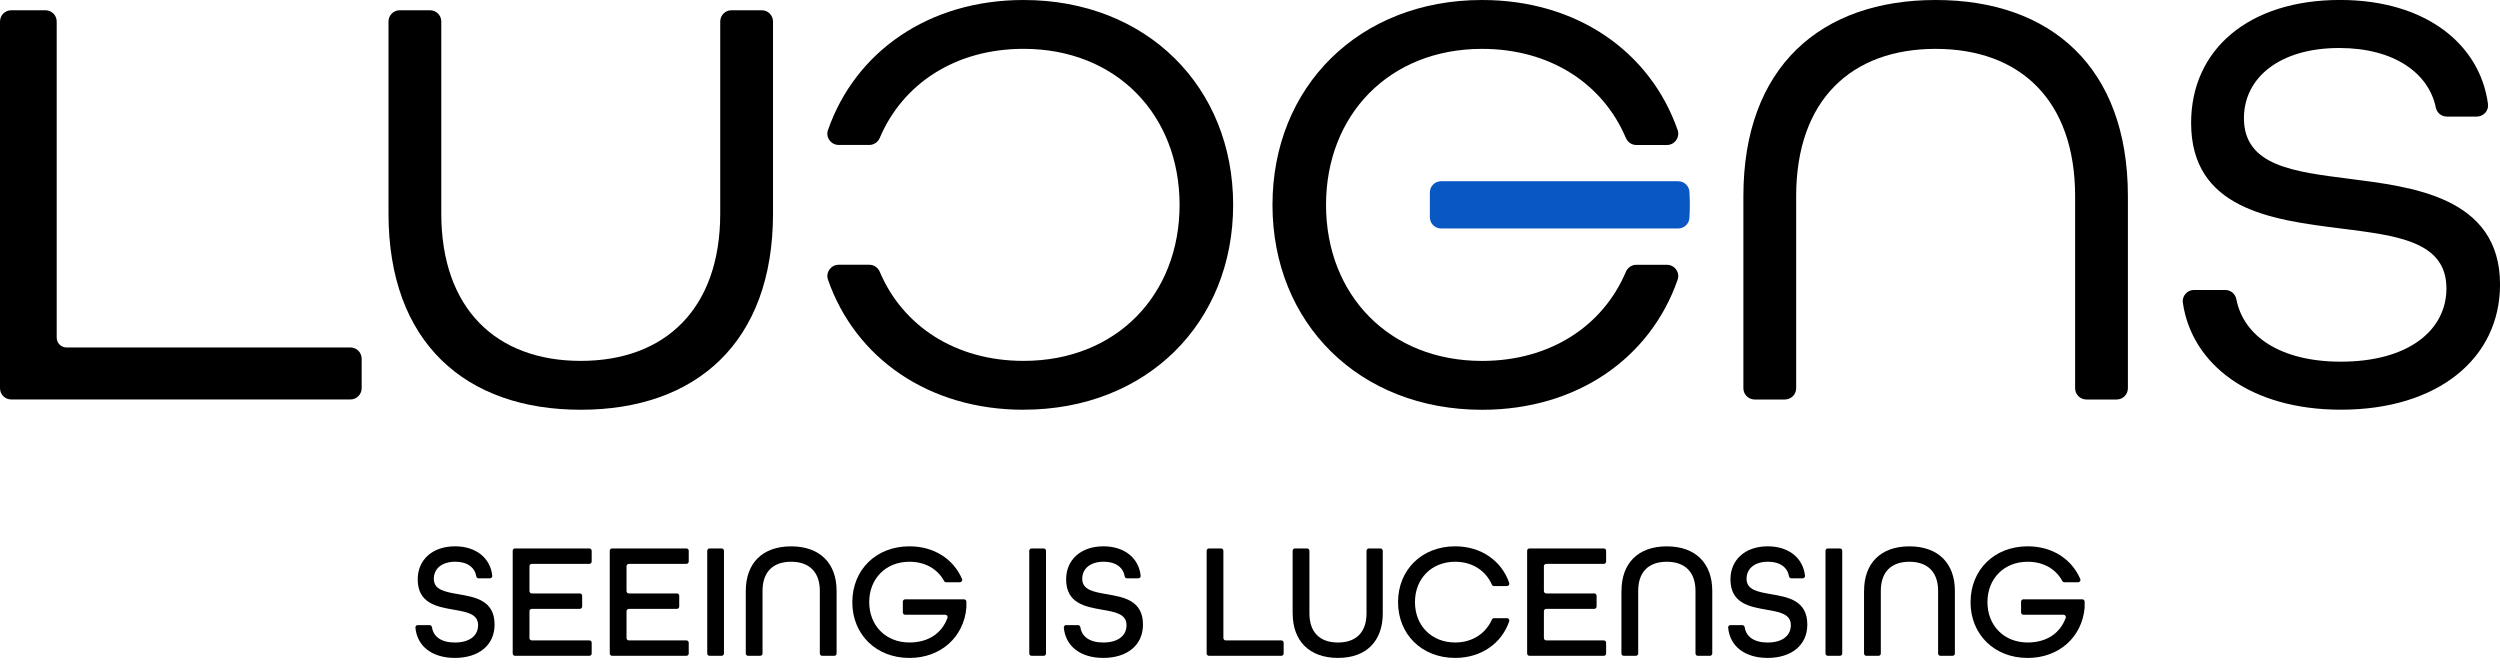
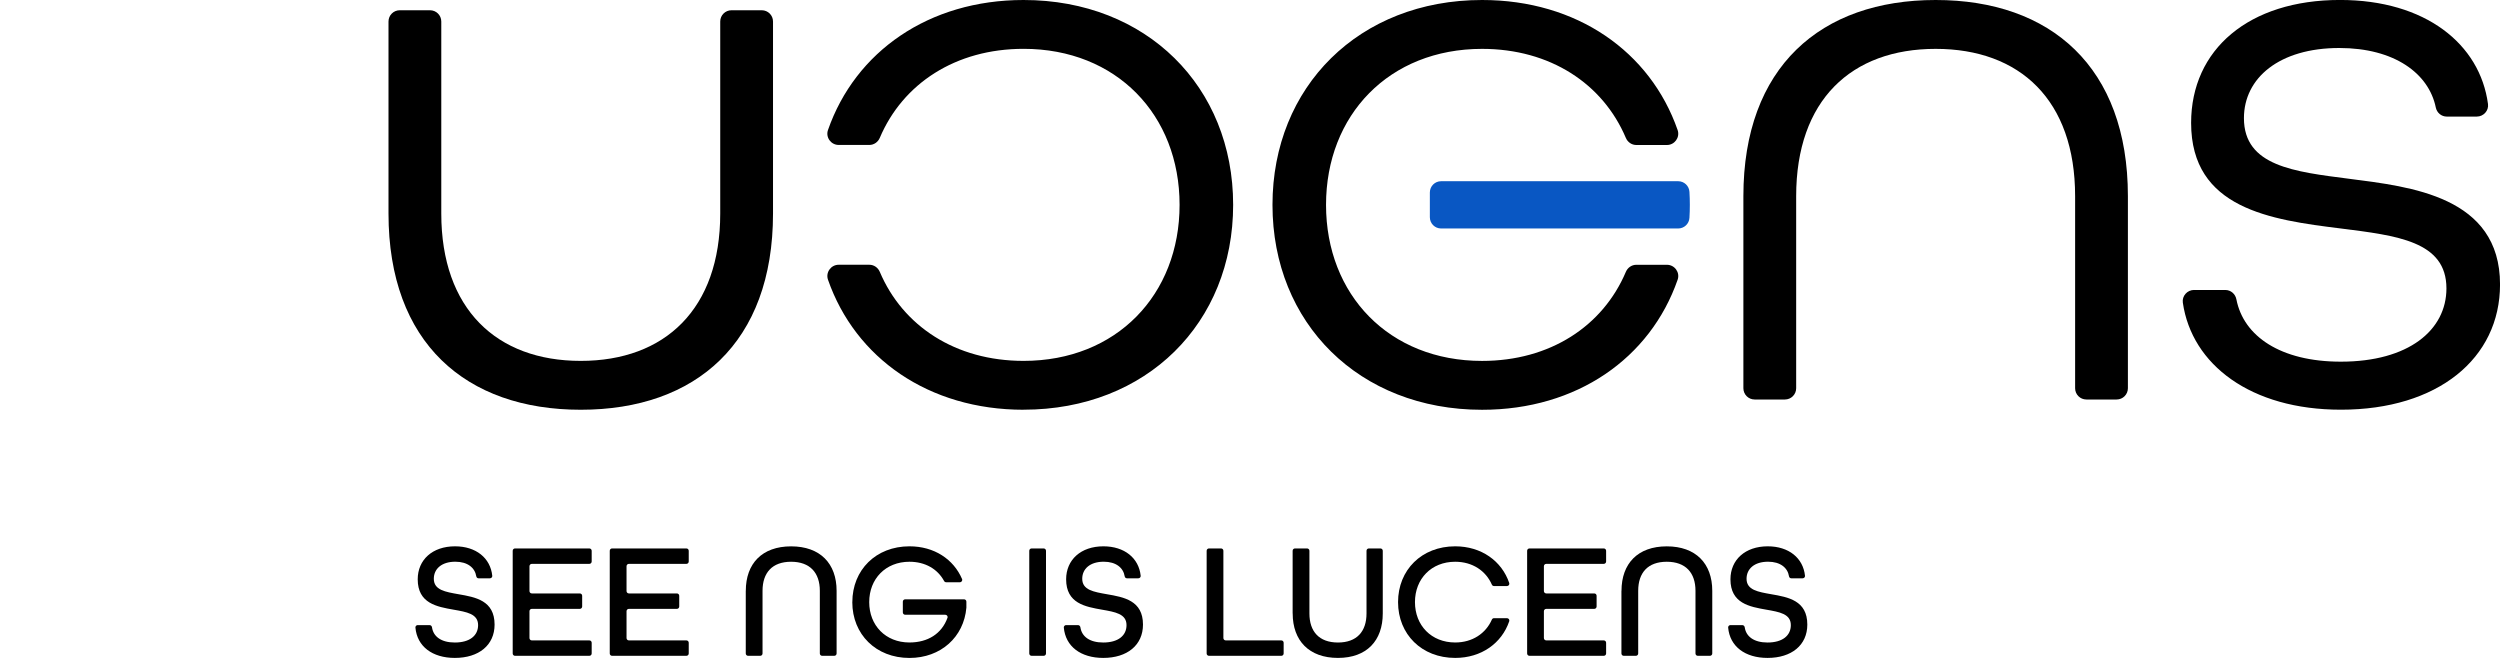
<svg xmlns="http://www.w3.org/2000/svg" width="150" height="40" viewBox="0 0 150 40" fill="none">
  <g clip-path="url(#clip0_8_336)">
    <path d="M25.063 37.507H25.777C25.851 37.507 25.909 37.565 25.92 37.639C25.998 38.193 26.474 38.551 27.289 38.551C28.185 38.551 28.686 38.137 28.686 37.507C28.686 36.827 27.997 36.719 27.219 36.581C26.215 36.404 25.063 36.207 25.063 34.758C25.063 33.586 25.949 32.779 27.3 32.779C28.561 32.779 29.427 33.481 29.536 34.548C29.545 34.629 29.478 34.698 29.395 34.698H28.711C28.642 34.698 28.588 34.646 28.577 34.577C28.494 34.067 28.06 33.703 27.32 33.703C26.492 33.703 26.029 34.136 26.029 34.727C26.029 35.407 26.73 35.514 27.508 35.653C28.523 35.829 29.675 36.026 29.675 37.475C29.675 38.708 28.729 39.475 27.291 39.475C25.94 39.475 25.025 38.786 24.925 37.654C24.918 37.574 24.985 37.505 25.066 37.505L25.063 37.507Z" fill="black" />
    <path d="M30.903 32.906H35.36C35.438 32.906 35.501 32.969 35.501 33.047V33.691C35.501 33.77 35.438 33.832 35.36 33.832H31.909C31.831 33.832 31.768 33.895 31.768 33.973V35.465C31.768 35.543 31.831 35.606 31.909 35.606H34.789C34.868 35.606 34.93 35.668 34.93 35.747V36.391C34.93 36.469 34.868 36.532 34.789 36.532H31.909C31.831 36.532 31.768 36.594 31.768 36.672V38.283C31.768 38.361 31.831 38.424 31.909 38.424H35.36C35.438 38.424 35.501 38.486 35.501 38.565V39.209C35.501 39.287 35.438 39.349 35.36 39.349H30.903C30.824 39.349 30.762 39.287 30.762 39.209V33.047C30.762 32.969 30.824 32.906 30.903 32.906Z" fill="black" />
    <path d="M36.726 32.906H41.183C41.262 32.906 41.324 32.969 41.324 33.047V33.691C41.324 33.77 41.262 33.832 41.183 33.832H37.733C37.654 33.832 37.592 33.895 37.592 33.973V35.465C37.592 35.543 37.654 35.606 37.733 35.606H40.613C40.691 35.606 40.754 35.668 40.754 35.747V36.391C40.754 36.469 40.691 36.532 40.613 36.532H37.733C37.654 36.532 37.592 36.594 37.592 36.672V38.283C37.592 38.361 37.654 38.424 37.733 38.424H41.183C41.262 38.424 41.324 38.486 41.324 38.565V39.209C41.324 39.287 41.262 39.349 41.183 39.349H36.726C36.648 39.349 36.585 39.287 36.585 39.209V33.047C36.585 32.969 36.648 32.906 36.726 32.906Z" fill="black" />
-     <path d="M42.574 32.906H43.297C43.375 32.906 43.438 32.969 43.438 33.047V39.209C43.438 39.287 43.375 39.349 43.297 39.349H42.574C42.496 39.349 42.434 39.287 42.434 39.209V33.047C42.434 32.969 42.496 32.906 42.574 32.906Z" fill="black" />
    <path d="M44.748 35.449C44.748 33.814 45.723 32.781 47.468 32.781C49.212 32.781 50.196 33.814 50.196 35.449V39.209C50.196 39.287 50.133 39.349 50.055 39.349H49.331C49.252 39.349 49.19 39.287 49.19 39.209V35.449C49.19 34.365 48.599 33.705 47.465 33.705C46.332 33.705 45.752 34.365 45.752 35.449V39.209C45.752 39.287 45.69 39.349 45.611 39.349H44.887C44.809 39.349 44.746 39.287 44.746 39.209V35.449H44.748Z" fill="black" />
    <path d="M51.14 36.127C51.14 34.197 52.558 32.779 54.568 32.779C56.055 32.779 57.214 33.553 57.724 34.742C57.762 34.834 57.693 34.935 57.592 34.935H56.769C56.717 34.935 56.67 34.906 56.646 34.861C56.259 34.145 55.519 33.705 54.566 33.705C53.137 33.705 52.153 34.729 52.153 36.127C52.153 37.525 53.137 38.549 54.566 38.549C55.669 38.549 56.503 38.026 56.849 37.068C56.883 36.979 56.811 36.885 56.715 36.885H54.311C54.233 36.885 54.17 36.822 54.17 36.744V36.1C54.17 36.022 54.233 35.959 54.311 35.959H57.842C57.921 35.959 57.983 36.022 57.983 36.1V36.444C57.983 36.444 57.983 36.456 57.983 36.46C57.831 38.218 56.453 39.477 54.566 39.477C52.558 39.477 51.138 38.059 51.138 36.129L51.14 36.127Z" fill="black" />
    <path d="M61.897 32.906H62.619C62.697 32.906 62.76 32.969 62.76 33.047V39.209C62.76 39.287 62.697 39.349 62.619 39.349H61.897C61.819 39.349 61.756 39.287 61.756 39.209V33.047C61.756 32.969 61.819 32.906 61.897 32.906Z" fill="black" />
    <path d="M63.968 37.507H64.681C64.755 37.507 64.813 37.565 64.824 37.639C64.905 38.193 65.379 38.551 66.193 38.551C67.09 38.551 67.591 38.137 67.591 37.507C67.591 36.827 66.902 36.719 66.124 36.581C65.12 36.404 63.968 36.207 63.968 34.758C63.968 33.586 64.853 32.779 66.204 32.779C67.466 32.779 68.331 33.481 68.441 34.548C68.45 34.629 68.382 34.698 68.3 34.698H67.615C67.546 34.698 67.492 34.646 67.481 34.577C67.398 34.067 66.965 33.703 66.224 33.703C65.397 33.703 64.934 34.136 64.934 34.727C64.934 35.407 65.634 35.514 66.412 35.653C67.427 35.829 68.579 36.026 68.579 37.475C68.579 38.708 67.633 39.475 66.195 39.475C64.844 39.475 63.93 38.786 63.829 37.654C63.822 37.574 63.89 37.505 63.97 37.505L63.968 37.507Z" fill="black" />
    <path d="M72.538 32.906H73.262C73.341 32.906 73.403 32.969 73.403 33.047V38.283C73.403 38.361 73.466 38.424 73.544 38.424H76.879C76.957 38.424 77.019 38.486 77.019 38.565V39.209C77.019 39.287 76.957 39.349 76.879 39.349H72.54C72.462 39.349 72.399 39.287 72.399 39.209V33.047C72.399 32.969 72.462 32.906 72.54 32.906H72.538Z" fill="black" />
    <path d="M77.558 36.807V33.047C77.558 32.969 77.621 32.906 77.699 32.906H78.424C78.502 32.906 78.565 32.969 78.565 33.047V36.807C78.565 37.889 79.146 38.551 80.278 38.551C81.409 38.551 81.991 37.891 81.991 36.807V33.047C81.991 32.969 82.054 32.906 82.132 32.906H82.825C82.903 32.906 82.966 32.969 82.966 33.047V36.807C82.966 38.433 82.011 39.475 80.278 39.475C78.545 39.475 77.561 38.441 77.561 36.807H77.558Z" fill="black" />
    <path d="M83.883 36.127C83.883 34.197 85.301 32.779 87.311 32.779C88.884 32.779 90.107 33.662 90.554 34.98C90.585 35.069 90.514 35.163 90.42 35.163H89.639C89.584 35.163 89.534 35.129 89.512 35.078C89.15 34.248 88.349 33.705 87.311 33.705C85.882 33.705 84.898 34.729 84.898 36.127C84.898 37.525 85.882 38.549 87.311 38.549C88.349 38.549 89.147 38.005 89.512 37.176C89.534 37.124 89.584 37.091 89.639 37.091H90.42C90.514 37.091 90.585 37.185 90.554 37.274C90.107 38.591 88.884 39.475 87.311 39.475C85.303 39.475 83.883 38.057 83.883 36.127Z" fill="black" />
    <path d="M91.769 32.906H96.226C96.304 32.906 96.367 32.969 96.367 33.047V33.691C96.367 33.77 96.304 33.832 96.226 33.832H92.775C92.697 33.832 92.634 33.895 92.634 33.973V35.465C92.634 35.543 92.697 35.606 92.775 35.606H95.655C95.734 35.606 95.796 35.668 95.796 35.747V36.391C95.796 36.469 95.734 36.532 95.655 36.532H92.775C92.697 36.532 92.634 36.594 92.634 36.672V38.283C92.634 38.361 92.697 38.424 92.775 38.424H96.226C96.304 38.424 96.367 38.486 96.367 38.565V39.209C96.367 39.287 96.304 39.349 96.226 39.349H91.769C91.69 39.349 91.628 39.287 91.628 39.209V33.047C91.628 32.969 91.69 32.906 91.769 32.906Z" fill="black" />
    <path d="M97.29 35.449C97.29 33.814 98.265 32.781 100.007 32.781C101.75 32.781 102.736 33.814 102.736 35.449V39.209C102.736 39.287 102.673 39.349 102.595 39.349H101.87C101.792 39.349 101.729 39.287 101.729 39.209V35.449C101.729 34.365 101.139 33.705 100.005 33.705C98.871 33.705 98.292 34.365 98.292 35.449V39.209C98.292 39.287 98.23 39.349 98.151 39.349H97.427C97.348 39.349 97.286 39.287 97.286 39.209V35.449H97.29Z" fill="black" />
    <path d="M103.827 37.507H104.541C104.614 37.507 104.673 37.565 104.684 37.639C104.762 38.193 105.238 38.551 106.052 38.551C106.949 38.551 107.45 38.137 107.45 37.507C107.45 36.827 106.761 36.719 105.983 36.581C104.979 36.404 103.827 36.207 103.827 34.758C103.827 33.586 104.713 32.779 106.064 32.779C107.325 32.779 108.19 33.481 108.3 34.548C108.309 34.629 108.242 34.698 108.159 34.698H107.475C107.405 34.698 107.352 34.646 107.341 34.577C107.258 34.067 106.824 33.703 106.084 33.703C105.256 33.703 104.793 34.136 104.793 34.727C104.793 35.407 105.493 35.514 106.272 35.653C107.287 35.829 108.439 36.026 108.439 37.475C108.439 38.708 107.493 39.475 106.055 39.475C104.704 39.475 103.789 38.786 103.689 37.654C103.682 37.574 103.749 37.505 103.829 37.505L103.827 37.507Z" fill="black" />
-     <path d="M109.671 32.906H110.393C110.472 32.906 110.534 32.969 110.534 33.047V39.209C110.534 39.287 110.472 39.349 110.393 39.349H109.671C109.593 39.349 109.53 39.287 109.53 39.209V33.047C109.53 32.969 109.593 32.906 109.671 32.906Z" fill="black" />
-     <path d="M111.845 35.449C111.845 33.814 112.82 32.781 114.564 32.781C116.309 32.781 117.293 33.814 117.293 35.449V39.209C117.293 39.287 117.23 39.349 117.152 39.349H116.427C116.349 39.349 116.286 39.287 116.286 39.209V35.449C116.286 34.365 115.696 33.705 114.562 33.705C113.428 33.705 112.849 34.365 112.849 35.449V39.209C112.849 39.287 112.786 39.349 112.708 39.349H111.983C111.905 39.349 111.842 39.287 111.842 39.209V35.449H111.845Z" fill="black" />
-     <path d="M118.234 36.127C118.234 34.197 119.652 32.779 121.663 32.779C123.15 32.779 124.308 33.553 124.818 34.742C124.856 34.834 124.787 34.935 124.686 34.935H123.863C123.812 34.935 123.765 34.906 123.74 34.861C123.353 34.145 122.613 33.705 121.66 33.705C120.231 33.705 119.247 34.729 119.247 36.127C119.247 37.525 120.231 38.549 121.66 38.549C122.763 38.549 123.597 38.026 123.944 37.068C123.977 36.979 123.906 36.885 123.809 36.885H121.405C121.327 36.885 121.264 36.822 121.264 36.744V36.1C121.264 36.022 121.327 35.959 121.405 35.959H124.937C125.015 35.959 125.078 36.022 125.078 36.1V36.444C125.078 36.444 125.078 36.456 125.078 36.46C124.925 38.218 123.548 39.477 121.66 39.477C119.652 39.477 118.232 38.059 118.232 36.129L118.234 36.127Z" fill="black" />
-     <path d="M0.675 0.615H2.726C3.1 0.615 3.402 0.917 3.402 1.29V20.257C3.402 20.584 3.665 20.848 3.992 20.848H21.024C21.398 20.848 21.7 21.15 21.7 21.523V23.292C21.7 23.666 21.398 23.968 21.024 23.968H0.675C0.302 23.968 0 23.666 0 23.292V1.29C0 0.917 0.302 0.615 0.675 0.615Z" fill="black" />
    <path d="M23.31 12.812V1.29C23.31 0.917 23.612 0.615 23.985 0.615H25.801C26.175 0.615 26.477 0.917 26.477 1.29V12.812C26.477 18.533 29.787 21.653 34.845 21.653C39.904 21.653 43.214 18.533 43.214 12.812V1.29C43.214 0.917 43.516 0.615 43.889 0.615H45.705C46.079 0.615 46.381 0.917 46.381 1.29V12.812C46.381 20.566 41.747 24.585 34.845 24.585C27.944 24.585 23.31 20.566 23.31 12.812Z" fill="black" />
    <path d="M61.414 24.585C55.718 24.585 51.319 21.485 49.679 16.782C49.527 16.344 49.858 15.885 50.321 15.885H52.16C52.437 15.885 52.681 16.057 52.788 16.312C54.168 19.566 57.335 21.653 61.414 21.653C66.994 21.653 70.775 17.681 70.775 12.291C70.775 6.902 66.994 2.93 61.414 2.93C57.335 2.93 54.168 5.014 52.788 8.27C52.681 8.525 52.437 8.697 52.16 8.697H50.321C49.858 8.697 49.525 8.239 49.679 7.801C51.319 3.102 55.718 0 61.414 0C68.79 0 73.989 5.2 73.989 12.291C73.989 19.383 68.79 24.582 61.414 24.582V24.585Z" fill="black" />
    <path d="M104.603 11.772C104.603 4.019 109.237 0 116.139 0C123.04 0 127.674 4.019 127.674 11.772V23.294C127.674 23.668 127.372 23.97 126.999 23.97H125.183C124.809 23.97 124.507 23.668 124.507 23.294V11.772C124.507 6.005 121.197 2.932 116.139 2.932C111.08 2.932 107.77 6.005 107.77 11.772V23.294C107.77 23.668 107.468 23.97 107.095 23.97H105.279C104.905 23.97 104.603 23.668 104.603 23.294V11.772Z" fill="black" />
    <path d="M131.641 17.399H133.52C133.851 17.399 134.122 17.639 134.184 17.963C134.614 20.17 136.828 21.7 140.451 21.7C144.516 21.7 146.786 19.81 146.786 17.303C146.786 14.467 143.807 14.136 140.451 13.709C136.242 13.188 131.467 12.526 131.467 7.373C131.467 2.977 134.918 -0.002 140.401 -0.002C145.534 -0.002 148.801 2.648 149.28 6.242C149.334 6.642 149.009 6.995 148.607 6.995H146.806C146.482 6.995 146.212 6.765 146.147 6.448C145.726 4.401 143.662 2.88 140.357 2.88C136.763 2.88 134.636 4.676 134.636 7.089C134.636 9.974 137.662 10.303 140.972 10.73C144.613 11.202 150.002 11.77 150.002 17.066C150.002 21.51 146.267 24.582 140.453 24.582C135.047 24.582 131.509 21.883 130.97 18.16C130.912 17.757 131.237 17.397 131.644 17.397L131.641 17.399Z" fill="black" />
    <path d="M76.349 12.291C76.349 5.2 81.548 0 88.924 0C94.62 0 99.019 3.102 100.658 7.803C100.81 8.241 100.479 8.7 100.016 8.7H98.178C97.901 8.7 97.657 8.527 97.55 8.272C96.17 5.018 93.003 2.932 88.924 2.932C83.344 2.932 79.562 6.904 79.562 12.293C79.562 17.683 83.344 21.655 88.924 21.655C93.003 21.655 96.17 19.569 97.55 16.315C97.657 16.06 97.901 15.887 98.178 15.887H100.016C100.479 15.887 100.813 16.346 100.658 16.784C99.019 21.487 94.62 24.587 88.924 24.587C81.548 24.587 76.349 19.387 76.349 12.296V12.291Z" fill="black" />
    <path d="M101.367 11.513C101.347 11.153 101.05 10.873 100.69 10.873H86.466C86.093 10.873 85.791 11.175 85.791 11.549V13.034C85.791 13.407 86.093 13.709 86.466 13.709H100.69C101.05 13.709 101.347 13.427 101.367 13.069C101.383 12.812 101.39 12.553 101.39 12.291C101.39 12.03 101.383 11.77 101.367 11.513Z" fill="#0957C3" />
  </g>
  <defs>
    <clipPath id="clip0_8_336">
      <rect width="150" height="39.477" fill="white" />
    </clipPath>
  </defs>
</svg>